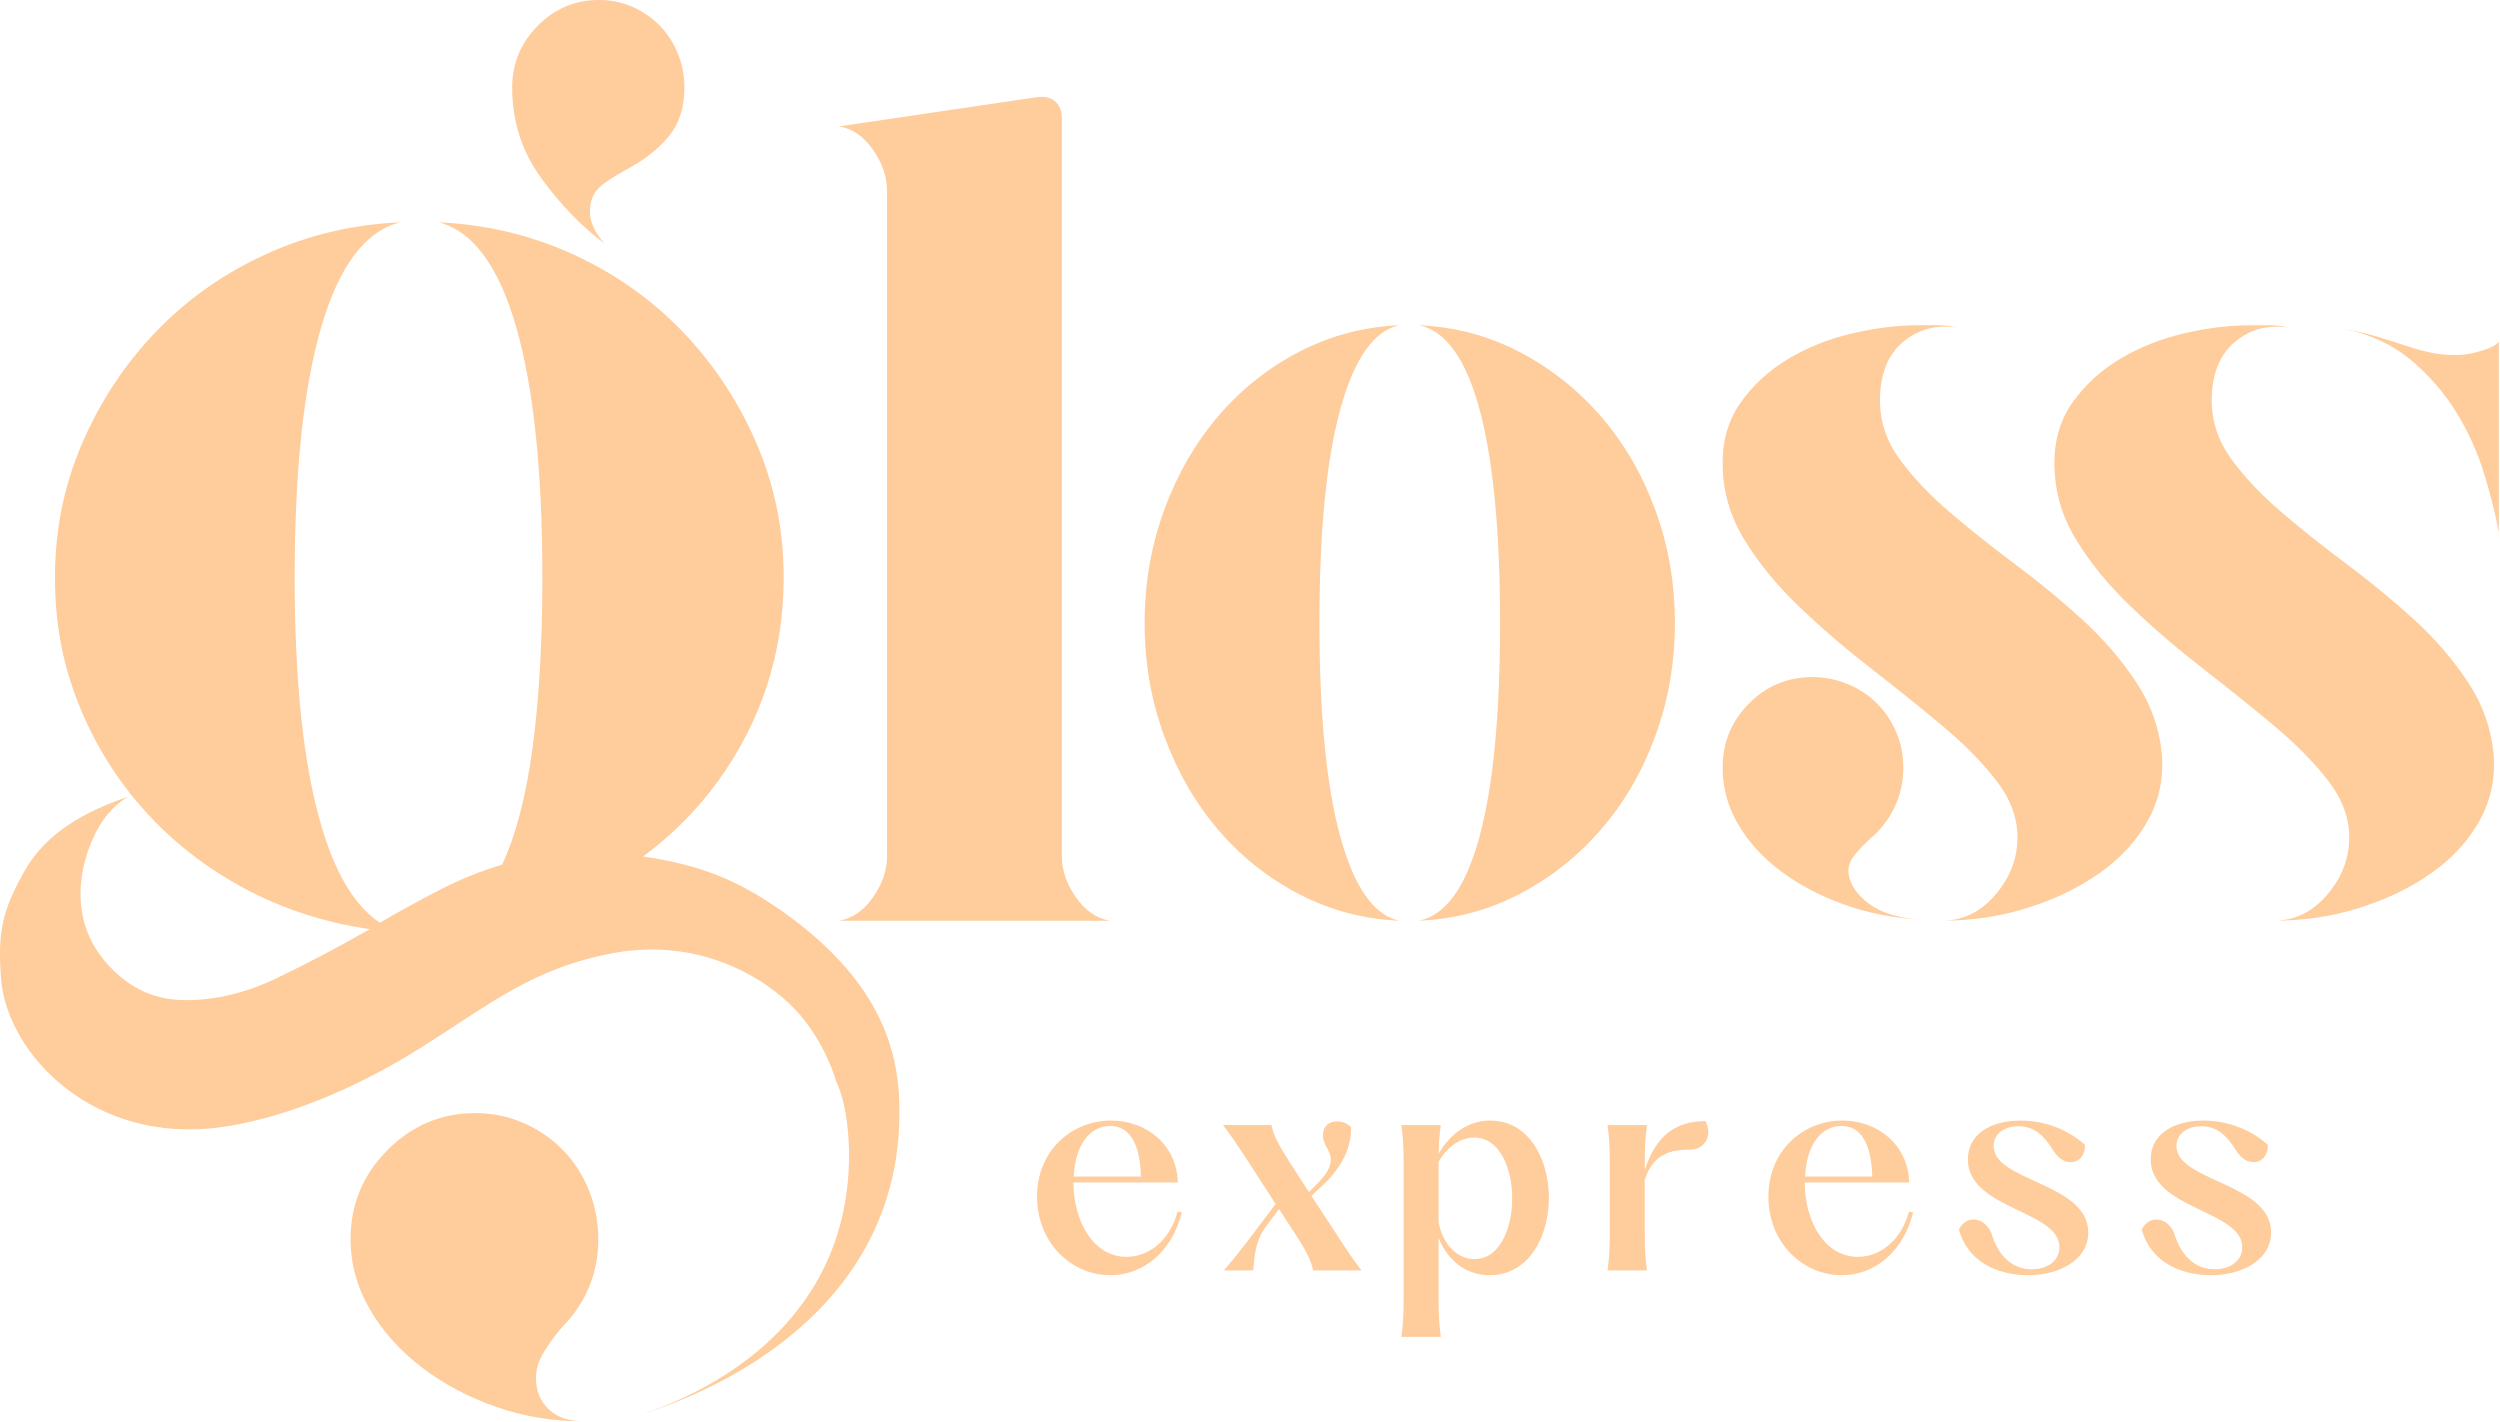
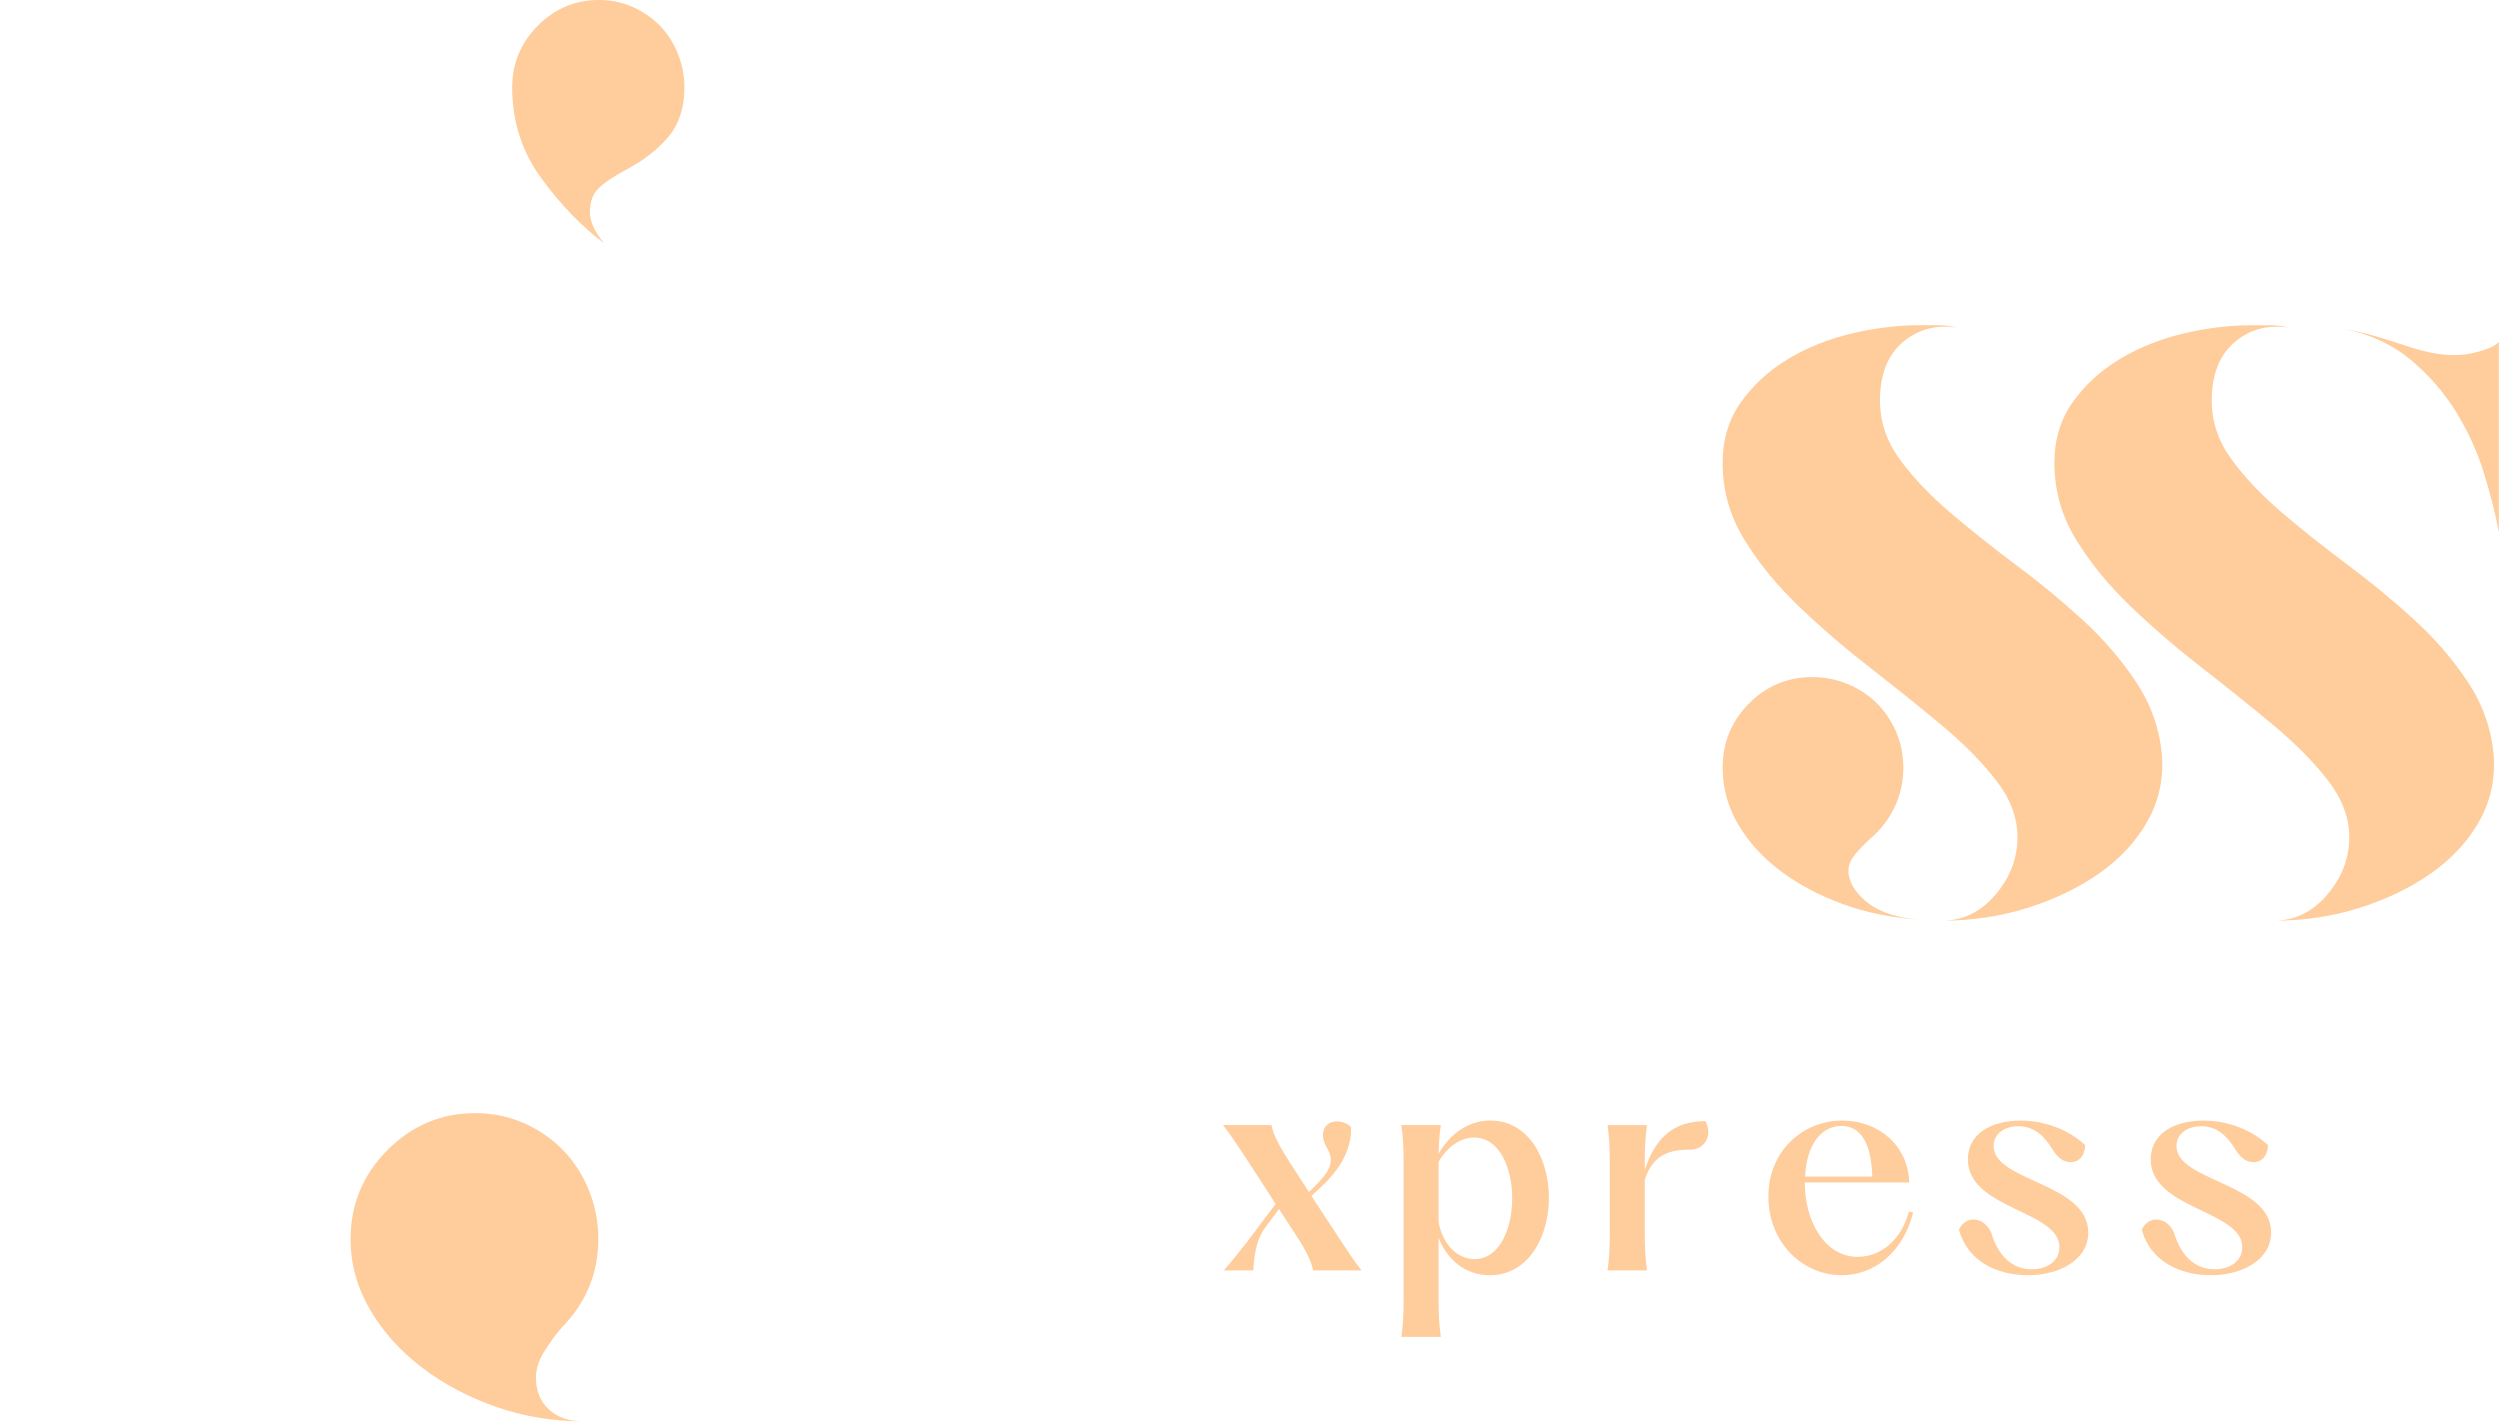
<svg xmlns="http://www.w3.org/2000/svg" fill="none" height="100%" overflow="visible" preserveAspectRatio="none" style="display: block;" viewBox="0 0 116 66" width="100%">
  <g id="Vector">
    <path d="M28.044 11.299C27.597 10.778 27.374 10.293 27.374 9.841C27.374 9.355 27.511 8.982 27.786 8.722C28.061 8.461 28.49 8.175 29.075 7.862C29.866 7.445 30.51 6.943 31.009 6.353C31.507 5.762 31.757 4.999 31.757 4.062C31.757 3.507 31.653 2.977 31.447 2.474C31.241 1.971 30.958 1.536 30.596 1.172C30.235 0.808 29.814 0.521 29.333 0.312C28.851 0.104 28.336 0 27.787 0C26.686 0 25.741 0.399 24.95 1.197C24.159 1.996 23.765 2.951 23.765 4.061C23.765 5.623 24.211 7.021 25.105 8.252C25.998 9.484 26.978 10.5 28.044 11.298V11.299Z" fill="#FFCC9C" />
    <path d="M26.055 61.608C27.191 60.459 27.761 59.086 27.761 57.489C27.761 56.69 27.612 55.928 27.316 55.206C27.019 54.481 26.611 53.858 26.092 53.334C25.573 52.81 24.967 52.398 24.275 52.099C23.582 51.799 22.84 51.649 22.051 51.649C20.468 51.649 19.109 52.223 17.972 53.371C16.835 54.52 16.267 55.892 16.267 57.49C16.267 58.638 16.564 59.723 17.157 60.747C17.75 61.77 18.553 62.668 19.567 63.443C20.579 64.216 21.729 64.828 23.015 65.277C24.299 65.726 25.658 65.951 27.093 65.951C26.4 65.951 25.857 65.764 25.462 65.39C25.066 65.015 24.869 64.529 24.869 63.93C24.869 63.53 24.991 63.131 25.24 62.732C25.486 62.332 25.758 61.957 26.055 61.608V61.608Z" fill="#FFCC9C" />
-     <path d="M49.919 41.629C50.352 42.249 50.873 42.613 51.487 42.721H38.941C39.555 42.612 40.077 42.248 40.51 41.629C40.943 41.011 41.159 40.373 41.159 39.718V8.866C41.159 8.211 40.943 7.575 40.51 6.955C40.078 6.336 39.555 5.972 38.941 5.863L48.188 4.497H48.351C48.639 4.497 48.864 4.589 49.027 4.771C49.189 4.953 49.27 5.189 49.27 5.48V39.719C49.27 40.374 49.486 41.011 49.919 41.63V41.629Z" fill="#FFCC9C" />
-     <path d="M64.927 15.091C63.745 15.346 62.832 16.648 62.189 18.996C61.544 21.344 61.222 24.648 61.222 28.906C61.222 33.165 61.544 36.469 62.189 38.818C62.832 41.166 63.746 42.467 64.927 42.722C63.273 42.649 61.725 42.24 60.287 41.493C58.848 40.748 57.598 39.755 56.537 38.517C55.476 37.28 54.639 35.833 54.028 34.176C53.416 32.52 53.111 30.763 53.111 28.906C53.111 27.049 53.416 25.294 54.028 23.637C54.639 21.981 55.476 20.534 56.537 19.296C57.598 18.059 58.848 17.067 60.287 16.32C61.725 15.575 63.273 15.165 64.927 15.091ZM65.844 15.091C67.498 15.164 69.046 15.575 70.484 16.32C71.922 17.067 73.181 18.059 74.261 19.296C75.34 20.534 76.185 21.981 76.797 23.637C77.409 25.294 77.715 27.05 77.715 28.906C77.715 30.763 77.409 32.52 76.797 34.176C76.186 35.833 75.341 37.28 74.261 38.517C73.181 39.755 71.922 40.748 70.484 41.493C69.046 42.24 67.498 42.649 65.844 42.722C67.079 42.467 68.014 41.166 68.65 38.818C69.285 36.47 69.603 33.166 69.603 28.906C69.603 24.647 69.284 21.344 68.65 18.996C68.014 16.648 67.079 15.347 65.844 15.091Z" fill="#FFCC9C" />
    <path d="M87.232 18.586C87.232 19.569 87.538 20.479 88.151 21.316C88.763 22.154 89.539 22.972 90.476 23.773C91.413 24.574 92.432 25.384 93.531 26.203C94.631 27.023 95.667 27.878 96.64 28.77C97.614 29.662 98.442 30.626 99.128 31.664C99.812 32.701 100.209 33.839 100.318 35.076C100.389 36.168 100.164 37.179 99.642 38.107C99.118 39.035 98.379 39.837 97.424 40.509C96.469 41.184 95.36 41.72 94.098 42.12C92.836 42.52 91.502 42.721 90.096 42.721C91.07 42.721 91.898 42.321 92.584 41.519C93.268 40.719 93.611 39.827 93.611 38.843C93.611 37.934 93.278 37.051 92.611 36.195C91.943 35.34 91.096 34.484 90.069 33.629C89.042 32.773 87.942 31.89 86.77 30.98C85.598 30.07 84.499 29.124 83.472 28.14C82.444 27.157 81.596 26.12 80.93 25.028C80.263 23.936 79.93 22.753 79.93 21.479C79.93 20.387 80.218 19.441 80.795 18.639C81.371 17.839 82.101 17.174 82.985 16.646C83.868 16.119 84.85 15.727 85.932 15.472C87.013 15.218 88.059 15.09 89.069 15.09H89.961C90.231 15.09 90.51 15.126 90.799 15.199C89.826 15.054 88.988 15.281 88.285 15.882C87.582 16.482 87.231 17.383 87.231 18.585L87.232 18.586ZM85.772 40.537C85.844 41.048 86.159 41.511 86.718 41.93C87.277 42.349 88.061 42.594 89.07 42.667C87.808 42.594 86.627 42.358 85.528 41.957C84.428 41.557 83.464 41.048 82.636 40.428C81.806 39.81 81.149 39.09 80.662 38.271C80.175 37.451 79.932 36.57 79.932 35.622C79.932 34.457 80.338 33.465 81.149 32.646C81.96 31.827 82.942 31.417 84.096 31.417C84.672 31.417 85.222 31.527 85.745 31.745C86.268 31.963 86.719 32.264 87.098 32.646C87.476 33.028 87.774 33.475 87.99 33.983C88.206 34.494 88.314 35.04 88.314 35.621C88.314 36.277 88.179 36.887 87.909 37.451C87.639 38.015 87.268 38.498 86.801 38.898C86.511 39.152 86.26 39.416 86.044 39.689C85.828 39.962 85.737 40.244 85.774 40.536L85.772 40.537ZM115.711 35.077C115.782 36.169 115.557 37.18 115.035 38.108C114.512 39.036 113.772 39.838 112.818 40.51C111.863 41.184 110.753 41.721 109.492 42.121C108.23 42.521 106.896 42.721 105.49 42.721C106.464 42.721 107.292 42.321 107.978 41.52C108.662 40.72 109.005 39.827 109.005 38.844C109.005 37.935 108.671 37.051 108.005 36.196C107.337 35.34 106.49 34.484 105.463 33.629C104.436 32.774 103.336 31.891 102.165 30.981C100.993 30.071 99.894 29.125 98.866 28.141C97.839 27.158 96.991 26.121 96.325 25.029C95.657 23.937 95.324 22.754 95.324 21.48C95.324 20.387 95.613 19.442 96.19 18.64C96.766 17.84 97.496 17.175 98.379 16.647C99.262 16.12 100.245 15.728 101.327 15.473C102.408 15.219 103.453 15.091 104.463 15.091H105.356C105.626 15.091 105.905 15.127 106.194 15.2C105.22 15.055 104.383 15.281 103.68 15.883C102.977 16.483 102.625 17.384 102.625 18.586C102.625 19.569 102.931 20.479 103.544 21.316C104.156 22.154 104.932 22.972 105.869 23.773C106.806 24.574 107.825 25.384 108.924 26.203C110.024 27.023 111.06 27.878 112.034 28.77C113.008 29.662 113.836 30.626 114.522 31.664C115.206 32.701 115.603 33.839 115.712 35.076L115.711 35.077ZM115.946 24.701C115.802 23.901 115.576 23 115.27 21.998C114.963 20.997 114.531 20.042 113.973 19.132C113.413 18.222 112.71 17.411 111.864 16.701C111.016 15.991 109.979 15.509 108.754 15.254C109.33 15.364 109.862 15.491 110.349 15.636C110.836 15.783 111.295 15.929 111.728 16.073C112.16 16.219 112.584 16.328 112.999 16.401C113.412 16.474 113.855 16.492 114.323 16.455C114.612 16.419 114.926 16.346 115.269 16.237C115.611 16.127 115.837 16.001 115.945 15.855V24.7L115.946 24.701Z" fill="#FFCC9C" />
-     <path d="M36.159 42.19C34.234 40.855 32.51 40.129 29.837 39.742C31.863 38.245 33.458 36.373 34.62 34.127C35.781 31.881 36.362 29.435 36.362 26.788C36.362 24.593 35.942 22.521 35.102 20.573C34.261 18.626 33.124 16.904 31.691 15.407C30.256 13.909 28.564 12.711 26.612 11.813C24.659 10.914 22.57 10.416 20.346 10.315C21.928 10.715 23.127 12.325 23.943 15.145C24.759 17.966 25.166 21.846 25.166 26.788C25.166 29.784 25.017 32.404 24.718 34.651C24.419 36.897 23.948 38.72 23.301 40.117C22.305 40.417 21.347 40.804 20.426 41.278C19.506 41.752 18.574 42.264 17.628 42.813C16.334 41.965 15.351 40.181 14.679 37.459C14.007 34.739 13.673 31.182 13.673 26.788C13.673 21.846 14.086 17.966 14.915 15.145C15.742 12.326 16.96 10.716 18.567 10.315C16.343 10.416 14.253 10.913 12.301 11.813C10.348 12.711 8.655 13.909 7.222 15.407C5.787 16.904 4.651 18.627 3.811 20.573C2.97 22.521 2.551 24.593 2.551 26.788C2.551 28.985 2.922 30.858 3.663 32.704C4.405 34.551 5.43 36.198 6.74 37.646C8.05 39.095 9.595 40.292 11.374 41.24C13.154 42.189 15.082 42.813 17.158 43.112C15.675 43.961 14.229 44.722 12.82 45.396C11.412 46.07 10.014 46.407 8.631 46.407C7.247 46.407 6.147 45.92 5.183 44.946C4.219 43.973 3.736 42.812 3.736 41.465C3.736 40.616 3.932 39.755 4.324 38.881C4.716 38.008 5.253 37.373 5.94 36.972C4.017 37.621 2.122 38.618 1.092 40.493C0.158 42.195 -0.133 43.165 0.053 45.445C0.333 48.885 4.328 53.164 10.327 52.291C14.49 51.683 18.308 49.382 19.541 48.606C22.766 46.577 24.718 44.913 28.502 44.215C32.451 43.501 35.51 45.355 36.917 46.862C38.325 48.368 38.809 50.214 38.809 50.214C38.809 50.214 39.345 51.142 39.396 53.417C39.508 63.497 28.937 65.859 28.937 65.859C28.937 65.859 42.051 62.844 41.73 51.182C41.662 48.703 40.823 45.423 36.161 42.19H36.159Z" fill="#FFCC9C" />
-     <path d="M48.12 55.523C48.12 53.371 49.744 51.994 51.549 51.994C53.187 51.994 54.602 53.109 54.654 54.867H49.809V54.88C49.809 56.637 50.718 58.317 52.264 58.317C53.368 58.317 54.303 57.491 54.642 56.218L54.837 56.257C54.369 58.12 53.018 59.17 51.524 59.17C49.719 59.17 48.12 57.674 48.12 55.523V55.523ZM52.94 54.592C52.901 53.031 52.394 52.244 51.511 52.244C50.55 52.244 49.887 53.149 49.822 54.592H52.94H52.94Z" fill="#FFCC9C" />
    <path d="M60.124 57.294L59.345 56.1L58.708 56.953C58.215 57.634 58.202 58.409 58.15 58.946H56.786C56.968 58.749 57.669 57.91 58.448 56.847L59.189 55.863L57.916 53.895C57.332 53.004 57.072 52.623 56.747 52.203H58.995C59.086 52.689 59.398 53.239 59.853 53.948L60.736 55.313L60.891 55.156C61.437 54.631 61.749 54.238 61.749 53.817C61.749 53.371 61.385 53.136 61.385 52.676C61.385 52.243 61.683 52.033 62.034 52.033C62.268 52.033 62.502 52.112 62.683 52.296C62.696 52.558 62.67 52.807 62.605 53.044C62.41 53.935 61.722 54.723 61.059 55.287L60.852 55.497L62.008 57.255C62.554 58.095 62.84 58.528 63.177 58.947H60.929C60.838 58.461 60.514 57.885 60.123 57.294H60.124Z" fill="#FFCC9C" />
    <path d="M66.75 57.438V60.298C66.75 60.994 66.776 61.478 66.854 62.03H65.023C65.101 61.478 65.127 60.994 65.127 60.298V53.935C65.127 53.24 65.101 52.755 65.023 52.204H66.854C66.789 52.637 66.763 53.044 66.75 53.542C67.334 52.519 68.205 51.994 69.153 51.994C70.933 51.994 71.869 53.778 71.869 55.575C71.869 57.372 70.933 59.17 69.127 59.17C67.945 59.17 67.139 58.409 66.75 57.438ZM68.426 58.422C69.582 58.422 70.166 57.006 70.166 55.602C70.166 54.199 69.582 52.782 68.4 52.782C67.776 52.782 67.165 53.189 66.75 53.911V56.705C66.945 57.781 67.646 58.424 68.426 58.424V58.422Z" fill="#FFCC9C" />
    <path d="M74.694 57.216V53.936C74.694 53.241 74.668 52.756 74.59 52.205H76.421C76.343 52.756 76.317 53.241 76.317 53.936V54.29C76.849 52.637 77.798 52.02 79.136 52.02C79.214 52.191 79.266 52.362 79.266 52.519C79.266 52.952 78.954 53.345 78.422 53.345C77.616 53.345 76.72 53.476 76.317 54.736V57.216C76.317 57.911 76.343 58.396 76.421 58.947H74.59C74.668 58.396 74.694 57.911 74.694 57.216Z" fill="#FFCC9C" />
    <path d="M82.054 55.523C82.054 53.371 83.678 51.994 85.483 51.994C87.12 51.994 88.536 53.109 88.588 54.867H83.742V54.88C83.742 56.637 84.651 58.317 86.198 58.317C87.302 58.317 88.237 57.491 88.575 56.218L88.77 56.257C88.303 58.12 86.951 59.17 85.458 59.17C83.652 59.17 82.054 57.674 82.054 55.523V55.523ZM86.873 54.592C86.834 53.031 86.327 52.244 85.444 52.244C84.483 52.244 83.82 53.149 83.756 54.592H86.874H86.873Z" fill="#FFCC9C" />
    <path d="M90.894 57.045C91.063 56.73 91.297 56.586 91.57 56.586C91.908 56.586 92.219 56.809 92.388 57.189C92.752 58.41 93.479 58.895 94.272 58.895C94.986 58.895 95.557 58.514 95.557 57.871C95.557 56.153 91.309 56.114 91.309 53.792C91.309 52.663 92.31 51.995 93.764 51.995C94.843 51.995 95.973 52.402 96.752 53.136C96.739 53.582 96.505 53.923 96.077 53.923C95.688 53.923 95.44 53.648 95.245 53.346C94.881 52.742 94.401 52.257 93.66 52.257C92.998 52.257 92.504 52.611 92.504 53.175C92.504 54.829 96.895 54.88 96.895 57.189C96.895 58.475 95.531 59.17 94.103 59.17C92.674 59.17 91.284 58.528 90.894 57.045H90.894Z" fill="#FFCC9C" />
    <path d="M99.378 57.045C99.547 56.73 99.781 56.586 100.054 56.586C100.392 56.586 100.703 56.809 100.872 57.189C101.236 58.41 101.963 58.895 102.756 58.895C103.47 58.895 104.041 58.514 104.041 57.871C104.041 56.153 99.793 56.114 99.793 53.792C99.793 52.663 100.794 51.995 102.248 51.995C103.327 51.995 104.457 52.402 105.236 53.136C105.223 53.582 104.989 53.923 104.561 53.923C104.172 53.923 103.924 53.648 103.729 53.346C103.365 52.742 102.885 52.257 102.144 52.257C101.482 52.257 100.988 52.611 100.988 53.175C100.988 54.829 105.379 54.88 105.379 57.189C105.379 58.475 104.015 59.17 102.586 59.17C101.158 59.17 99.768 58.528 99.377 57.045H99.378Z" fill="#FFCC9C" />
  </g>
</svg>